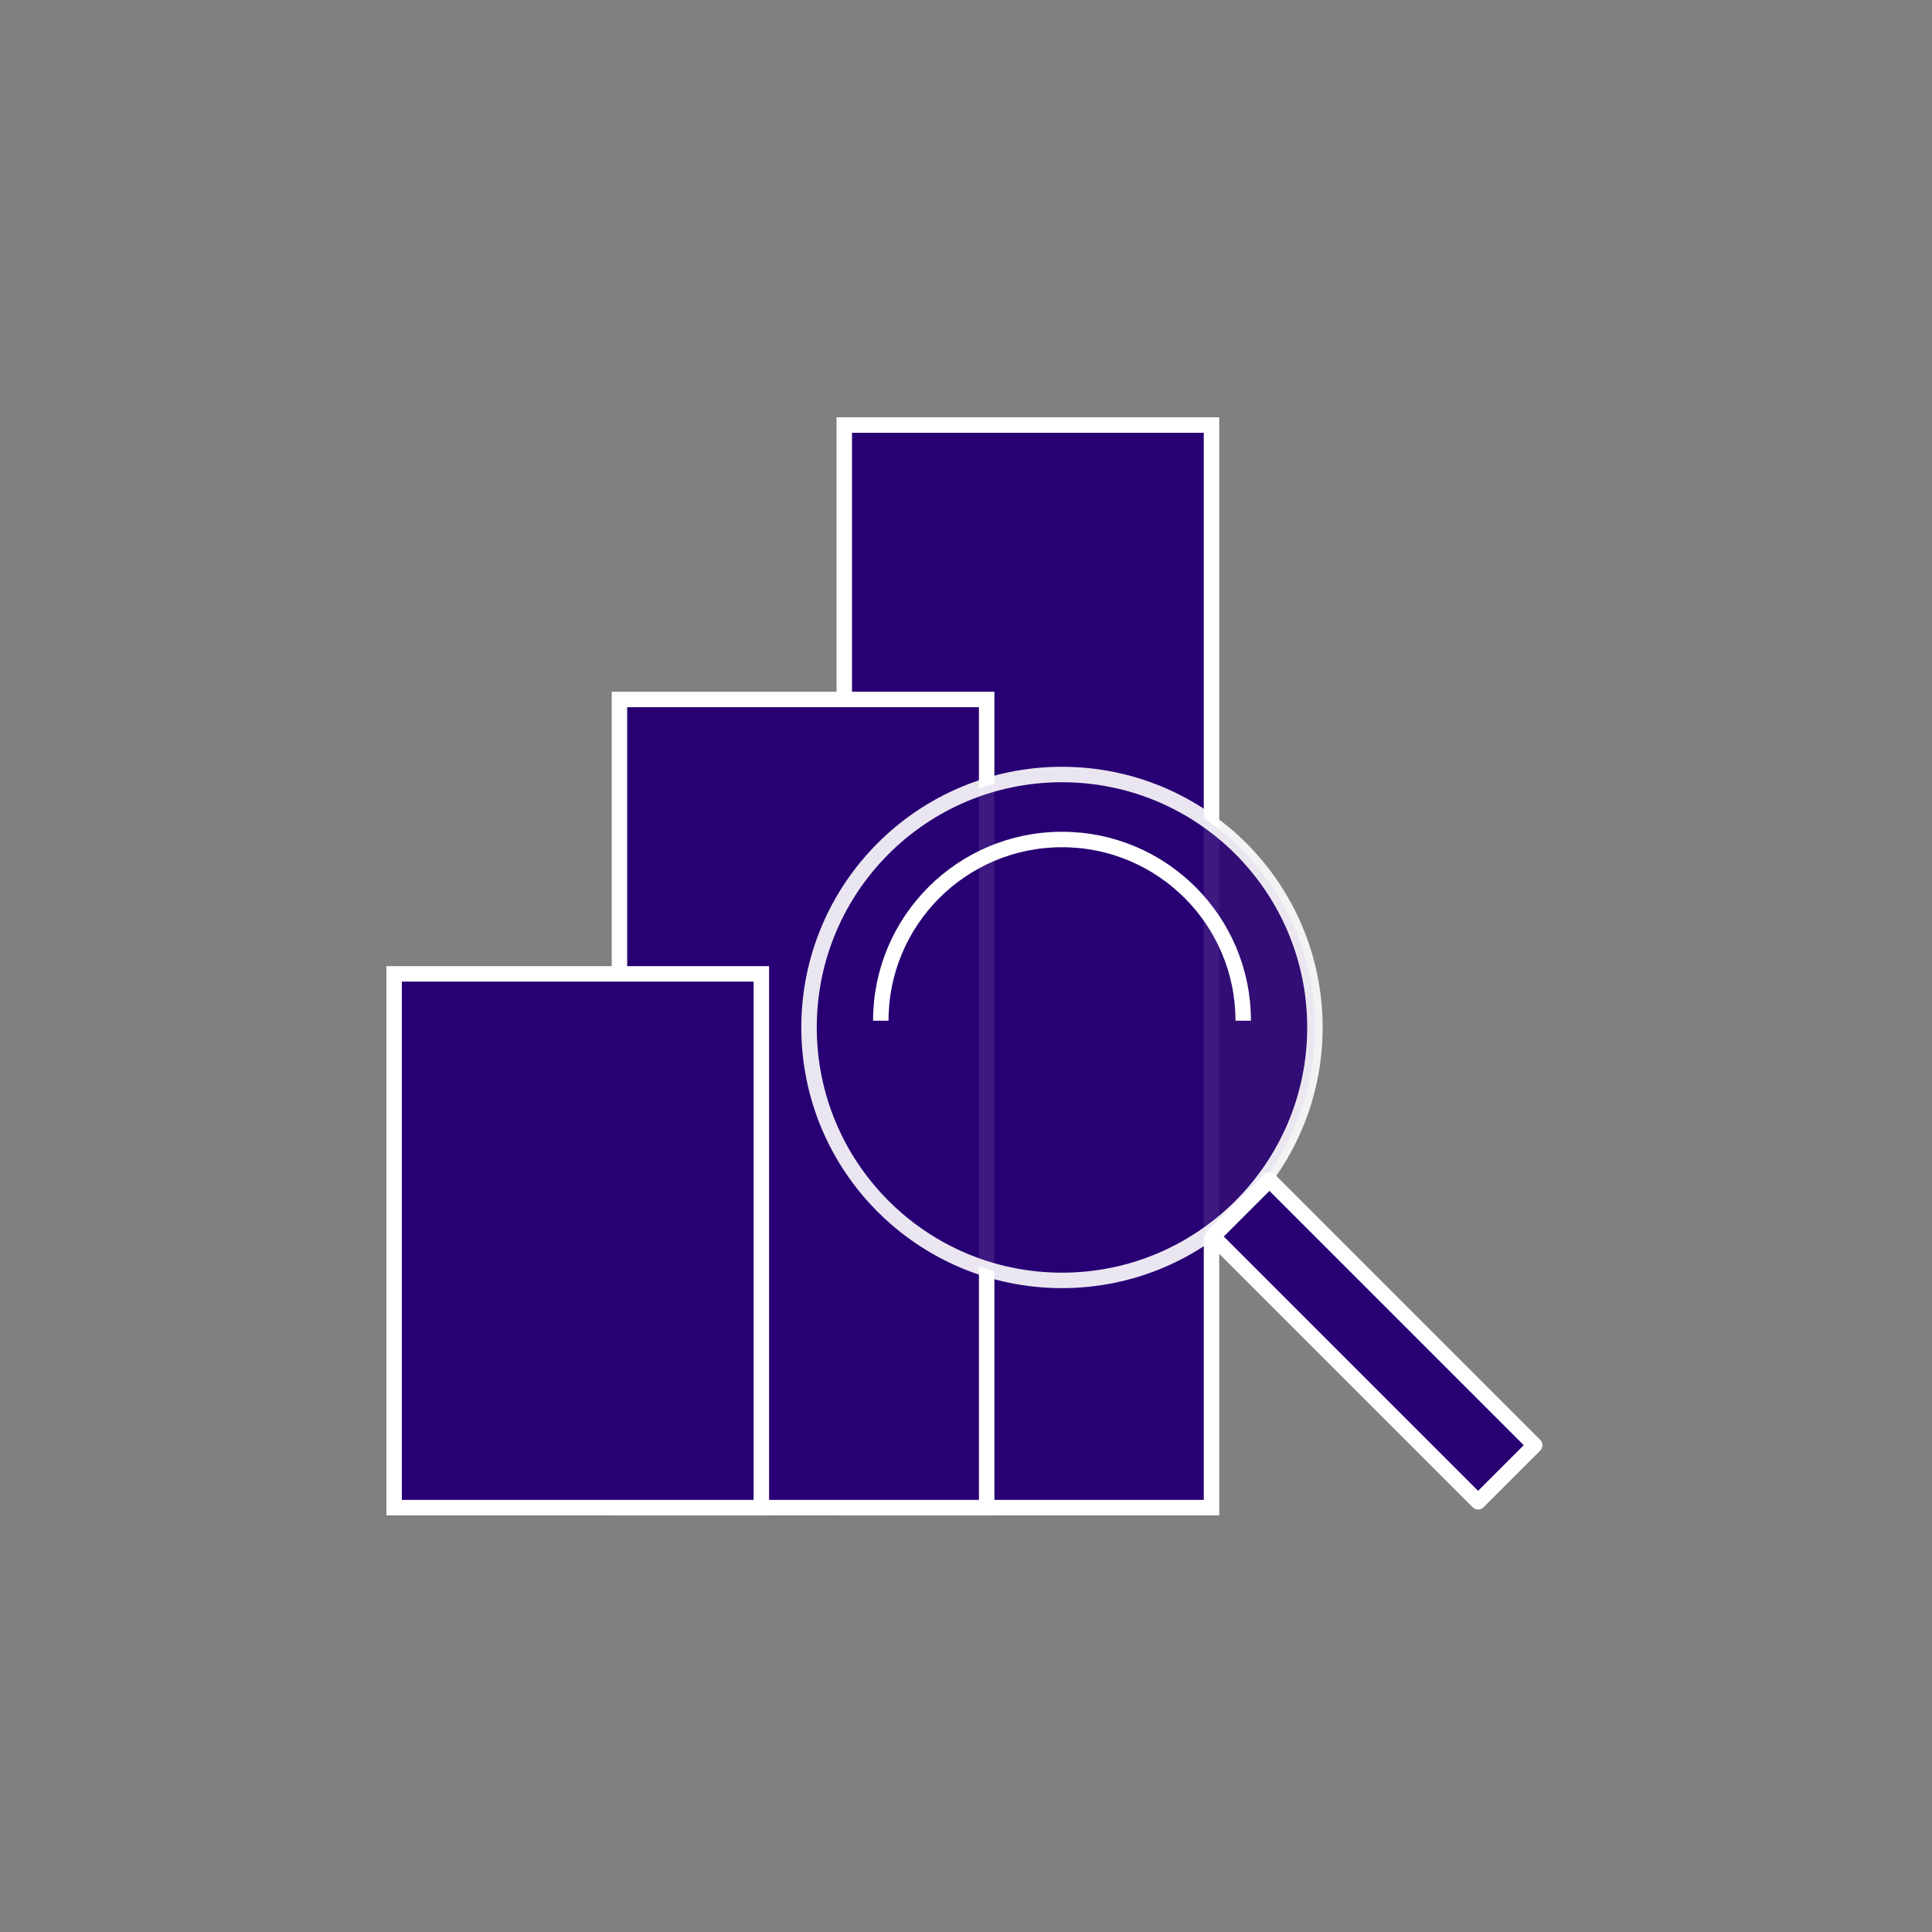
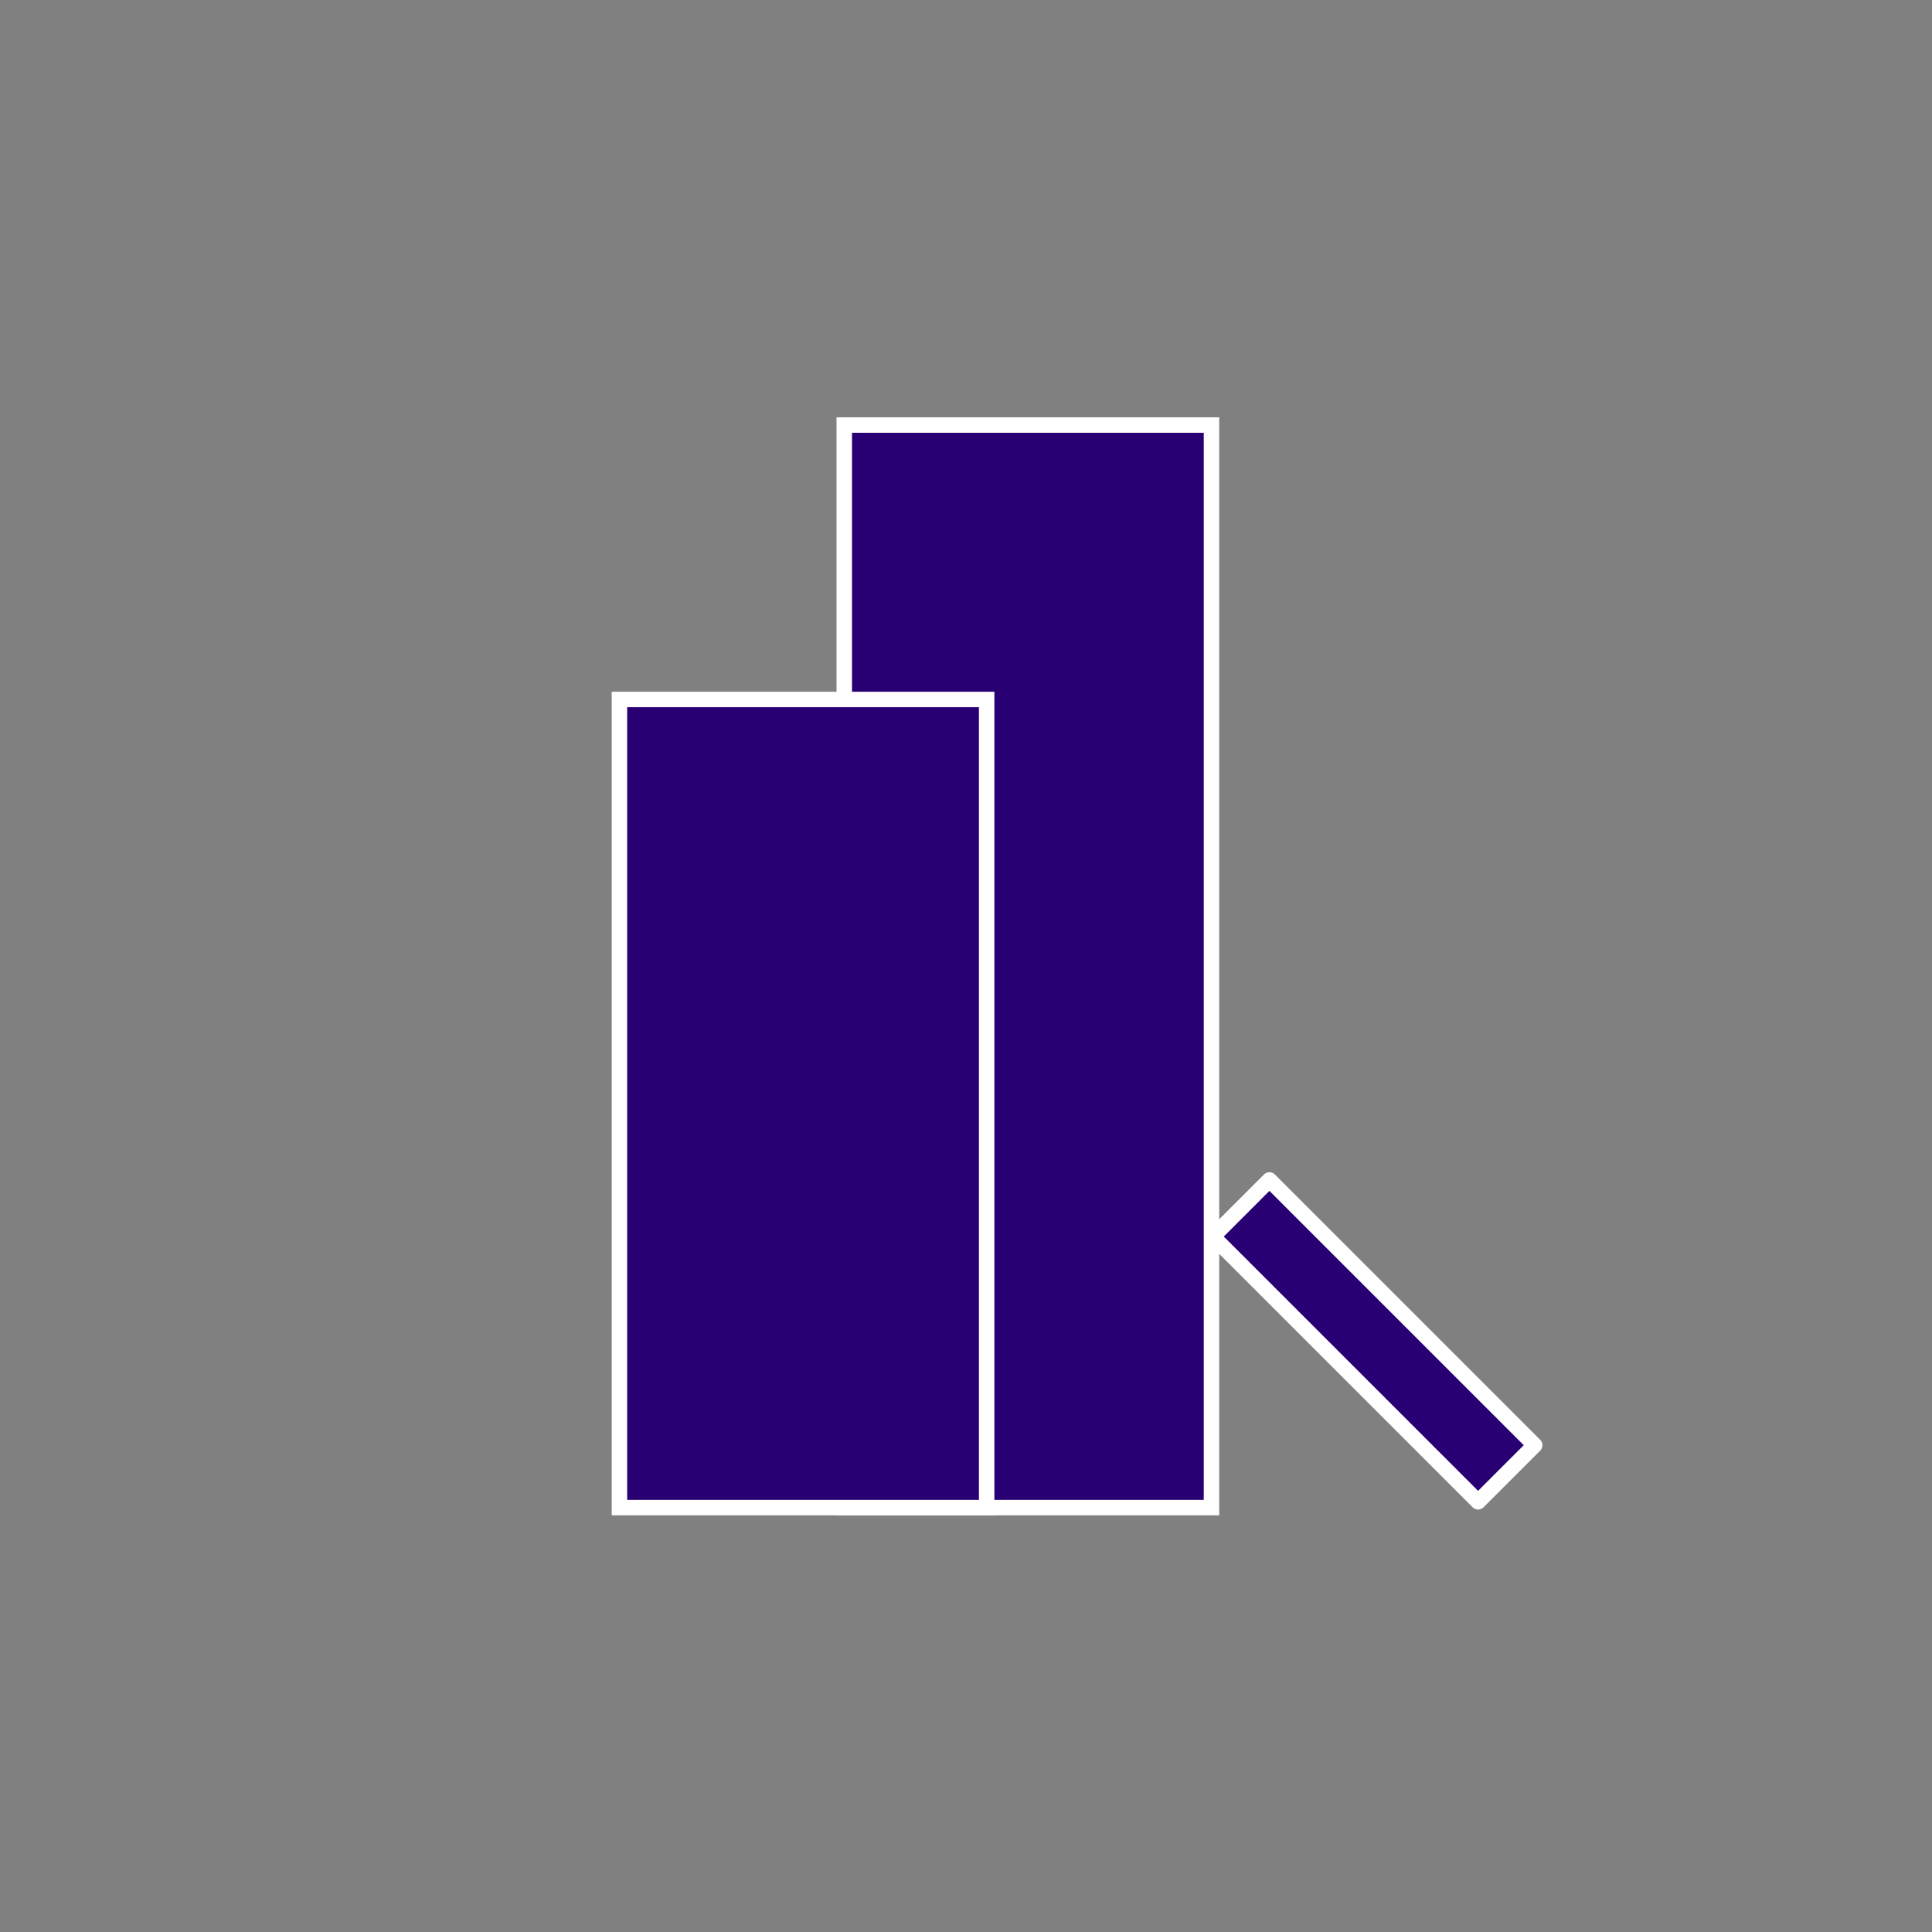
<svg xmlns="http://www.w3.org/2000/svg" width="500" height="500" viewBox="0 0 500 500" fill="none">
  <rect x="0" y="0" width="500" height="500" fill="#808080" stroke="none" />
  <rect x="218.497" y="110" width="95.037" height="280.168" fill="#280074" stroke="white" stroke-width="4" />
  <rect x="160.31" y="181.021" width="95.037" height="209.146" fill="#280074" stroke="white" stroke-width="4" />
-   <rect x="102" y="252.042" width="95.037" height="138.126" fill="#280074" stroke="white" stroke-width="4" />
-   <circle opacity="0.9" cx="274.839" cy="265.905" r="65.462" fill="#280074" stroke="white" stroke-width="4" />
-   <path d="M321.742 264.157C321.742 238.257 300.746 217.261 274.845 217.261C248.945 217.261 227.949 238.257 227.949 264.157" stroke="white" stroke-width="4" />
  <rect x="313.884" y="320.018" width="20.71" height="97.076" transform="rotate(-45 313.884 320.018)" fill="#280074" stroke="white" stroke-width="4" stroke-linejoin="round" />
</svg>